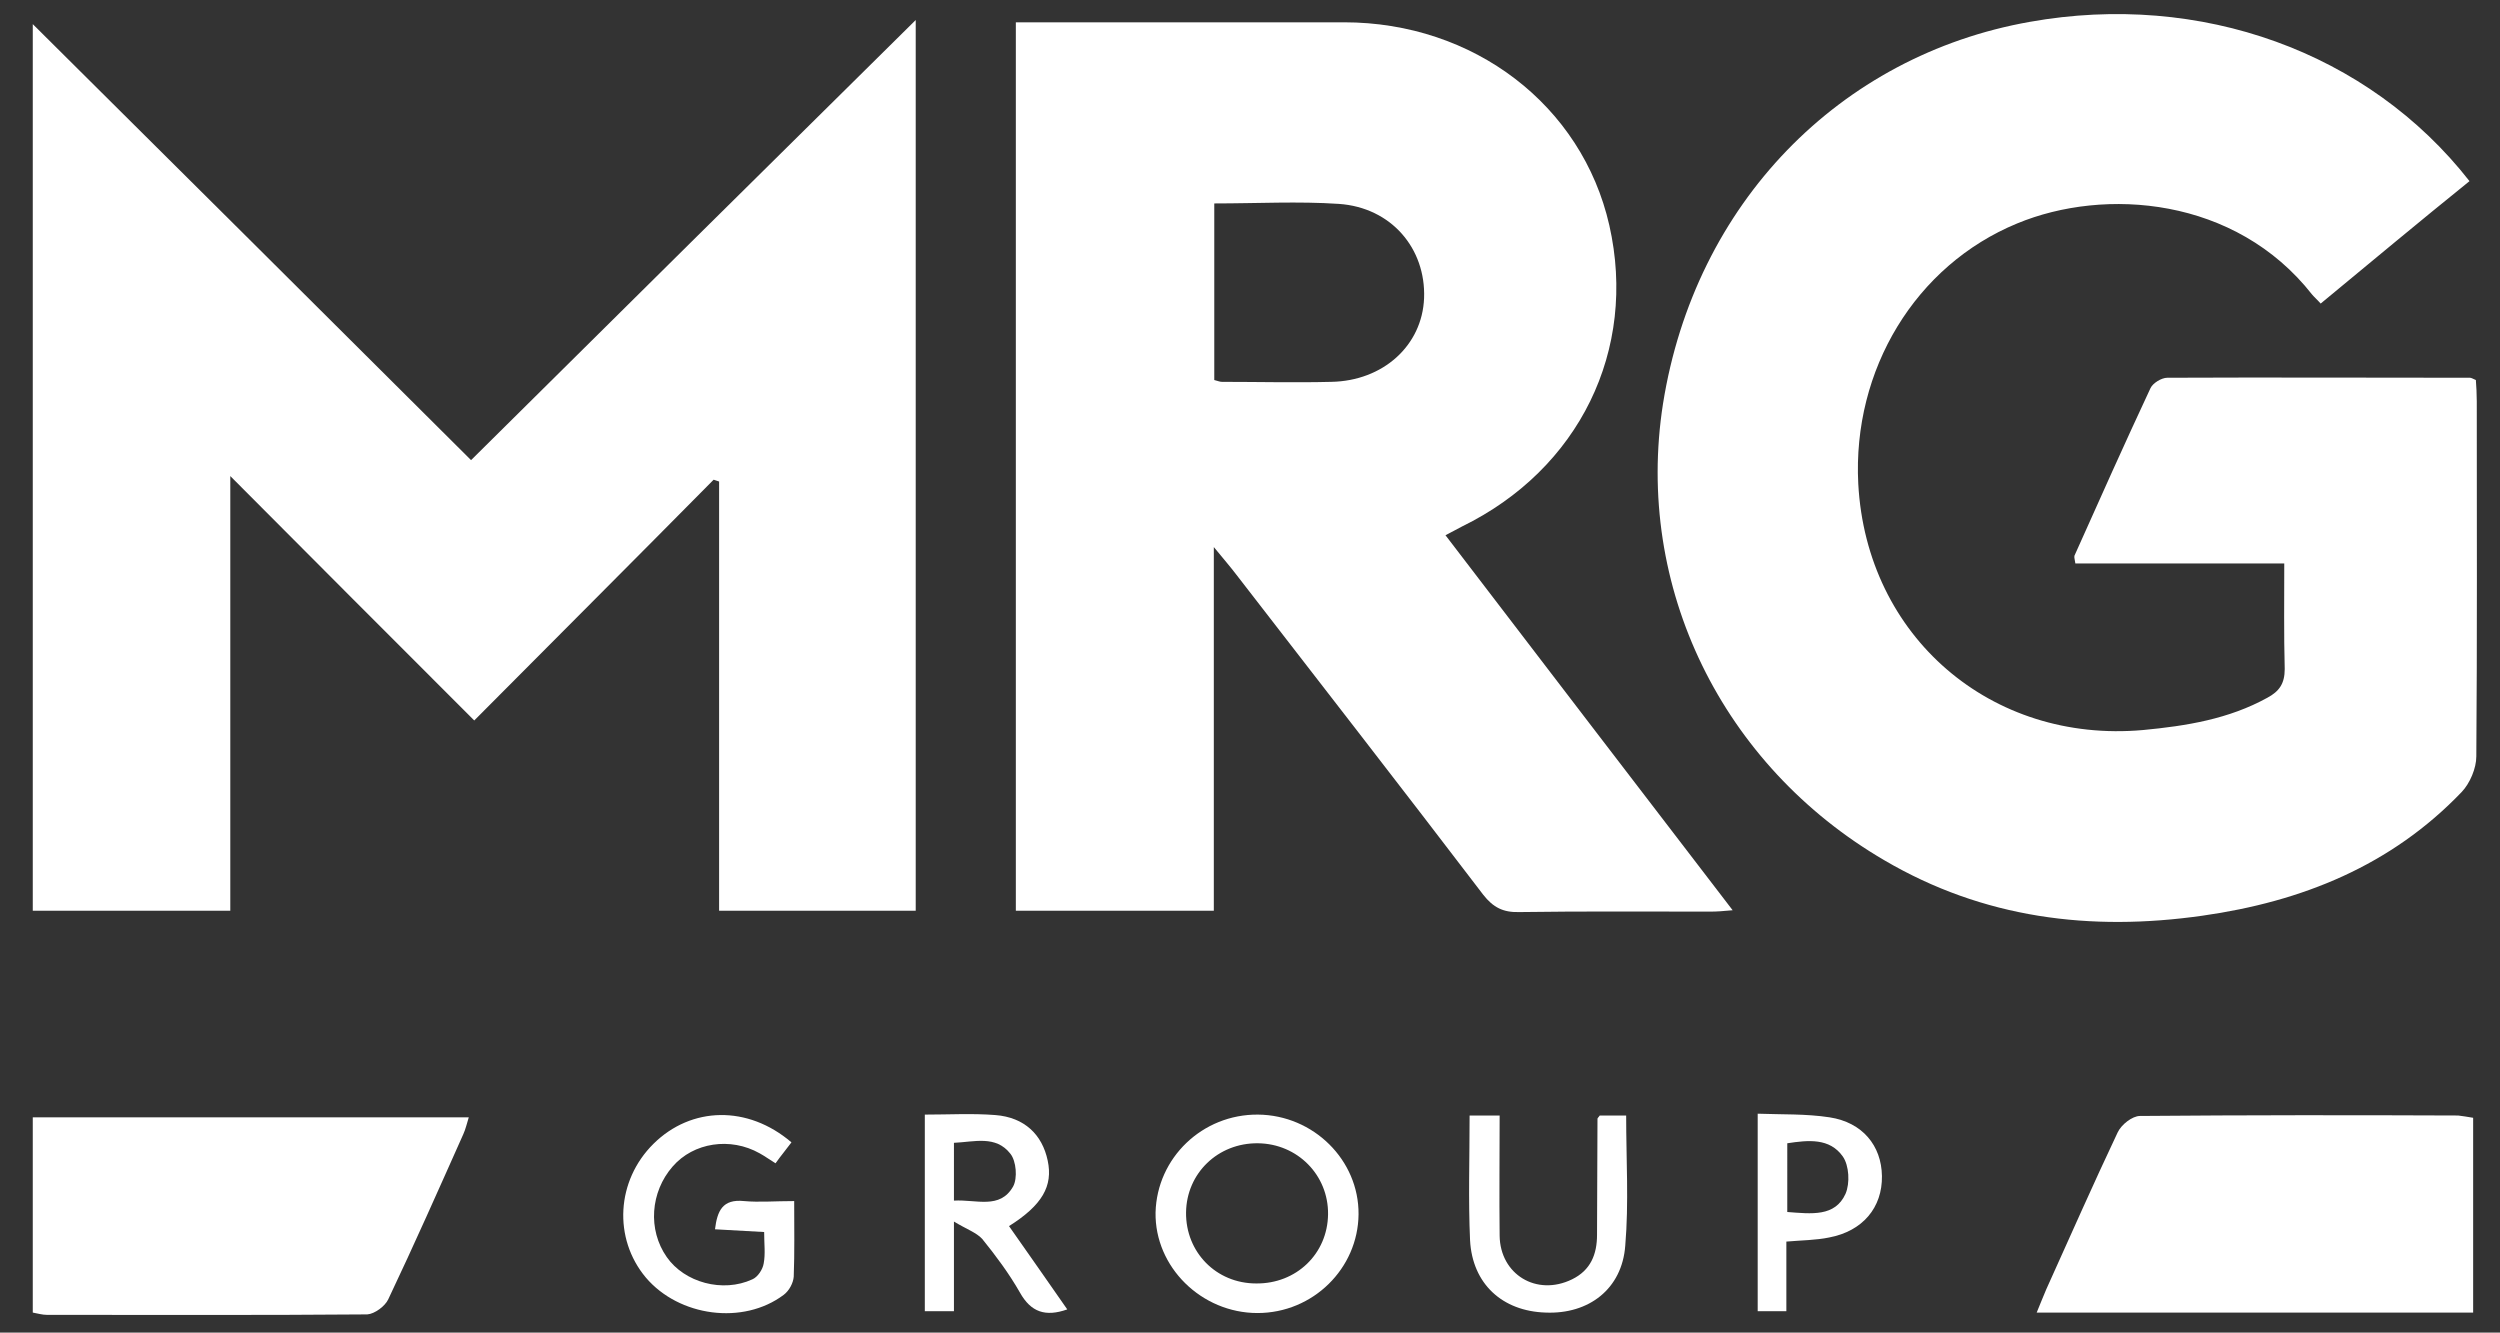
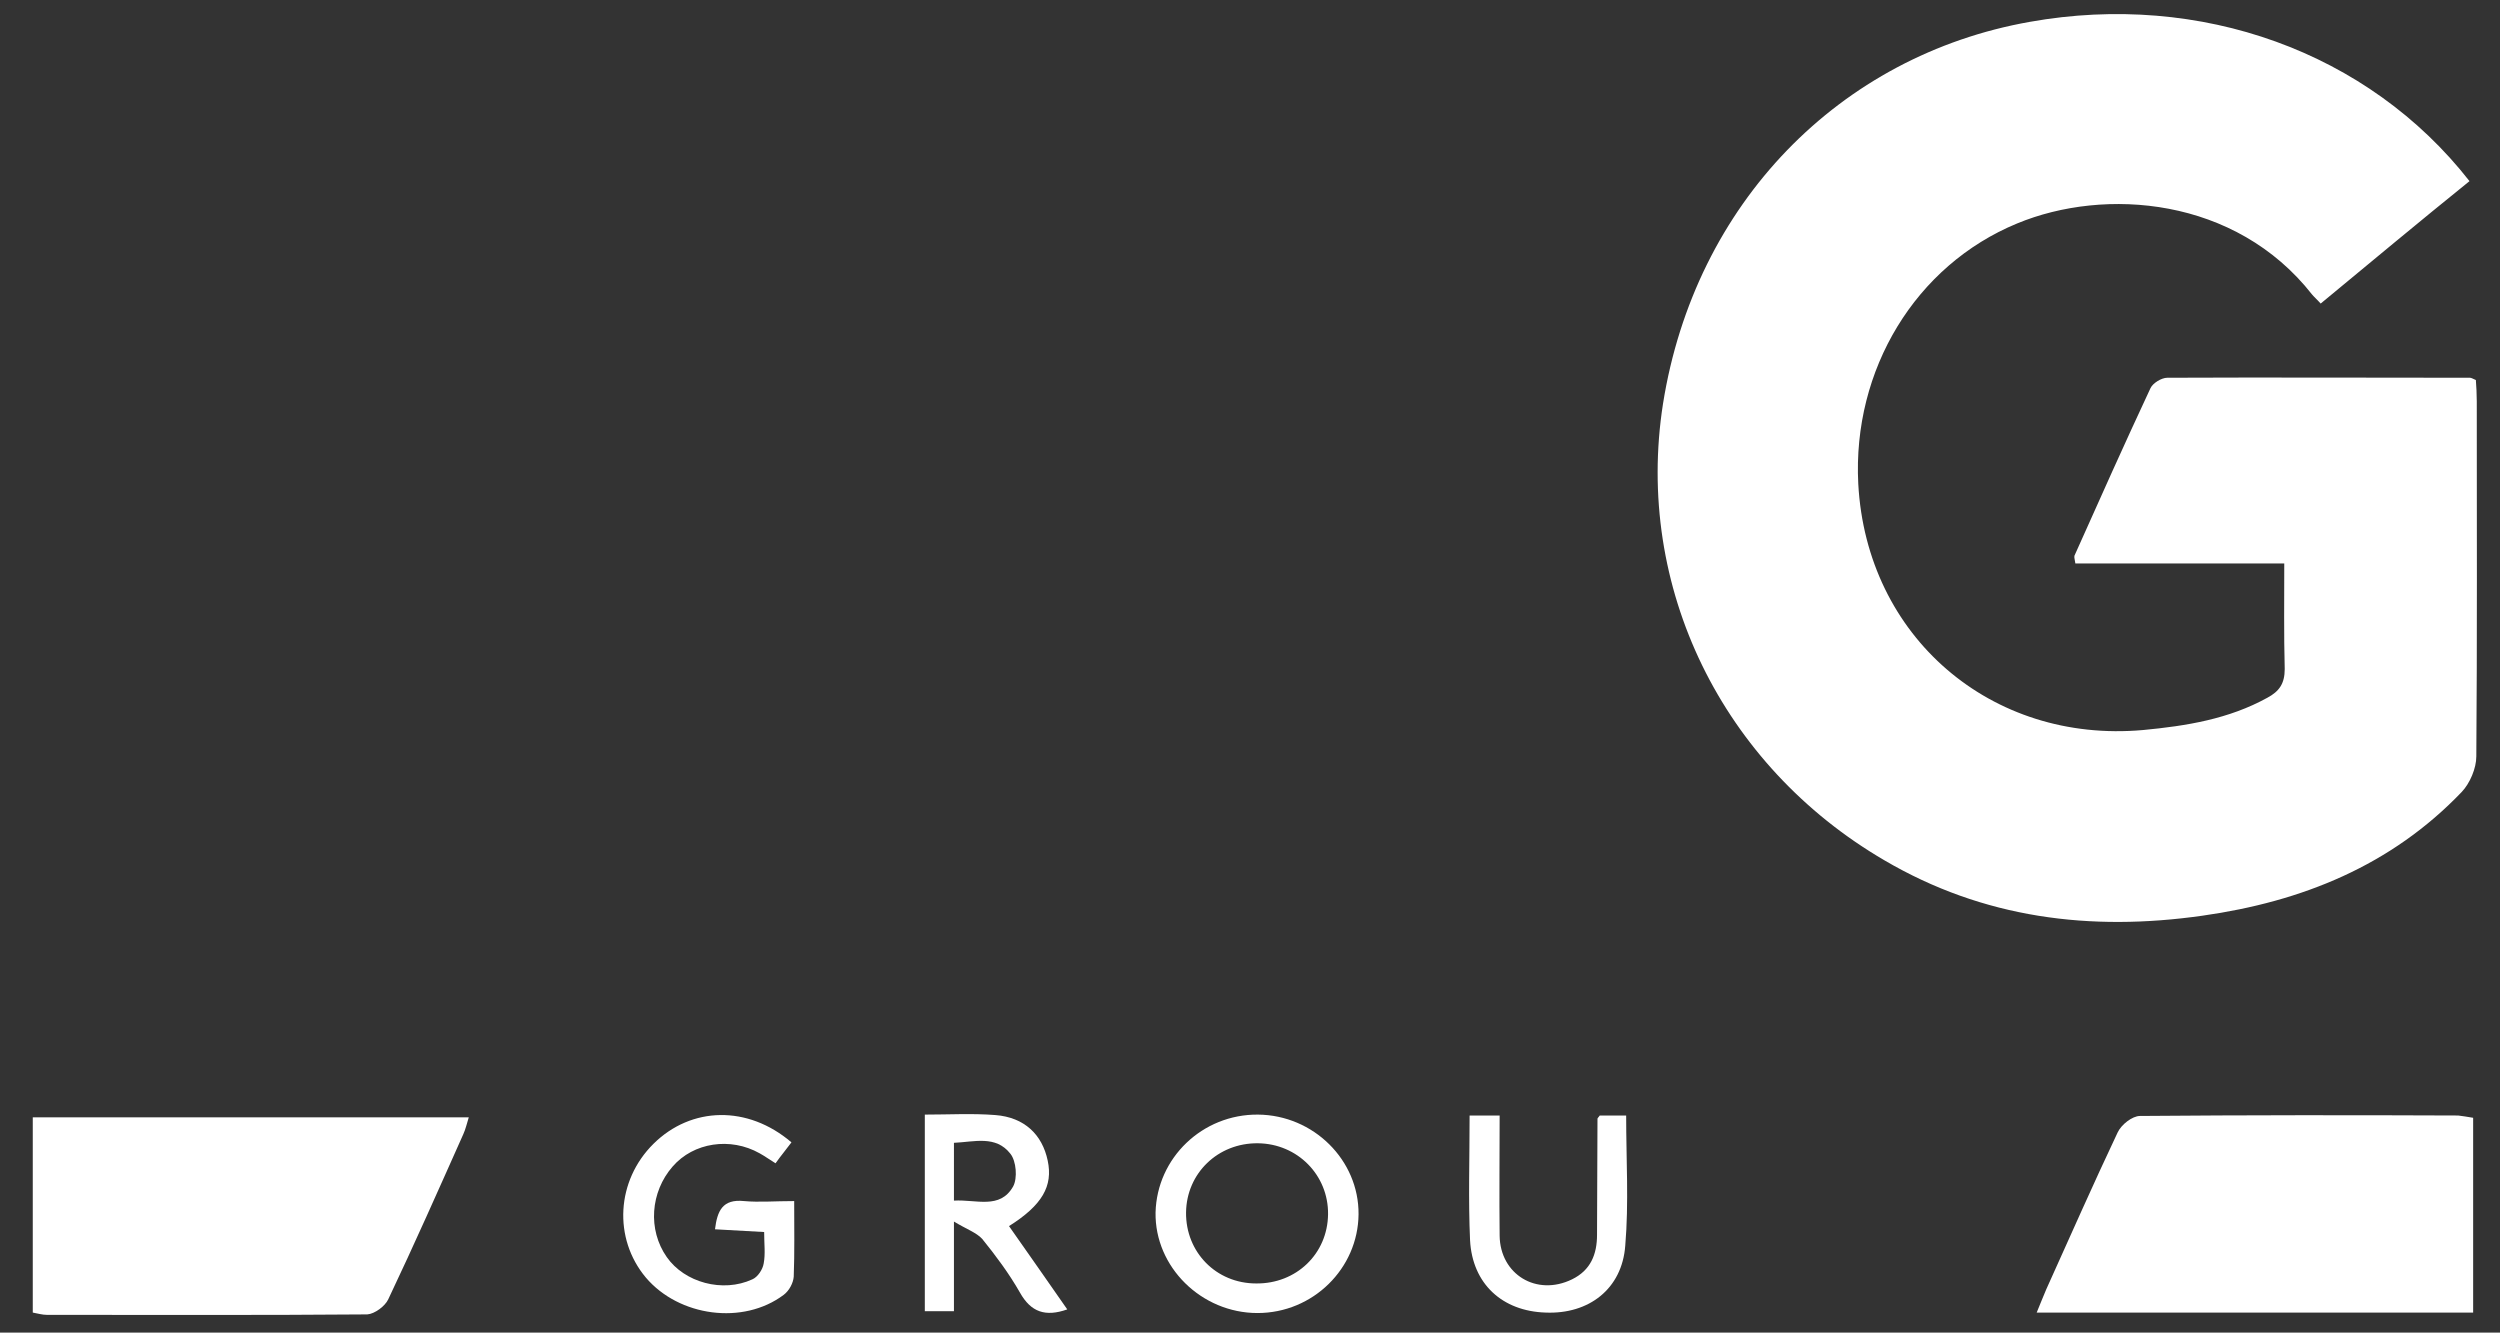
<svg xmlns="http://www.w3.org/2000/svg" version="1.1" id="Layer_1" x="0px" y="0px" viewBox="0 0 549.3 292.8" style="enable-background:new 0 0 549.3 292.8;" xml:space="preserve">
  <rect x="0" y="0" width="549.3" height="292.8" fill="#333333" stroke="none" />
  <style type="text/css">
	.st0{fill:#FFFFFF;}
</style>
  <g id="Re8tj4_1_">
    <g>
-       <path class="st0" d="M156.8,105.4c-17.3,17.5-34.7,34.9-52.6,52.9c-17.9-17.9-35.4-35.4-53.6-53.7c0,32.5,0,63.8,0,95.5    c-14.7,0-29,0-43.4,0c0-65.2,0-130.3,0-194.8c31.9,31.7,64,63.6,96.3,95.8c32.9-32.6,65.2-64.6,97.7-96.7c0,65.3,0,130.3,0,195.7    c-14.3,0-28.5,0-43.2,0c0-31.5,0-62.9,0-94.3C157.6,105.7,157.2,105.5,156.8,105.4z" />
      <path class="st0" d="M509.9,66.7c-0.8-0.9-1.4-1.4-1.9-2c-16.8-21.4-45.5-23.6-64.8-15.6c-22.3,9.2-36.2,32.1-34.9,57.2    c1.8,33.6,29.2,57.1,62.6,54.1c9.5-0.9,18.8-2.4,27.3-7.1c2.6-1.4,3.8-3.1,3.8-6.3c-0.2-7.6-0.1-15.2-0.1-23.2    c-15.6,0-30.7,0-45.9,0c-0.1-0.8-0.3-1.3-0.2-1.7c5.5-12.3,11-24.6,16.7-36.8c0.5-1.1,2.4-2.3,3.7-2.3c22.2-0.1,44.3,0,66.5,0    c0.3,0,0.6,0.2,1.3,0.5c0.1,1.4,0.2,3.1,0.2,4.7c0,26,0.1,52-0.1,78c0,2.6-1.4,5.9-3.2,7.8c-15.5,16.2-35.1,24.1-57,27.2    c-24.6,3.5-48.1,0.6-69.9-12.2c-35.6-20.8-54.9-60-48.6-100.3c7-44,38.8-76.5,80.6-83.9c37.5-6.7,74.4,6.6,96.6,35    C531.7,48.6,520.9,57.6,509.9,66.7z" />
-       <path class="st0" d="M223.2,4.9c2.1,0,3.8,0,5.6,0c22.2,0,44.3,0,66.5,0c28.5,0,52.3,18.2,58.3,44.6c6.2,27.4-6.6,53.6-32.4,66.2    c-1,0.5-2,1.1-3.6,1.9c21,27.5,41.8,54.6,63.1,82.4c-2.1,0.2-3.5,0.3-4.9,0.3c-14,0-28-0.1-42,0.1c-3.5,0.1-5.7-1-7.9-3.8    c-18-23.6-36.2-47-54.3-70.4c-1.3-1.7-2.6-3.2-4.9-6c0,27.5,0,53.5,0,79.9c-14.7,0-29,0-43.5,0C223.2,135.2,223.2,70.5,223.2,4.9z     M266.8,44.7c0,13.3,0,26,0,38.8c0.8,0.2,1.2,0.4,1.7,0.4c8,0,16,0.2,24,0c11.4-0.2,20-8,20.4-18.4c0.4-10.9-7.2-19.9-18.7-20.7    C285.3,44.2,276.3,44.7,266.8,44.7z" />
      <path class="st0" d="M7.2,288.4c0-14.3,0-28.4,0-42.9c31.9,0,63.6,0,95.8,0c-0.4,1.3-0.7,2.6-1.2,3.7    c-5.4,12.1-10.8,24.3-16.5,36.3c-0.7,1.5-3,3.2-4.6,3.3c-23.5,0.2-47,0.1-70.4,0.1C9.3,288.9,8.3,288.6,7.2,288.4z" />
      <path class="st0" d="M543.4,245.6c0,14.5,0,28.4,0,42.8c-31.8,0-63.5,0-95.9,0c0.8-1.9,1.4-3.5,2.1-5.1    c5.2-11.5,10.3-23.1,15.7-34.5c0.8-1.7,3.2-3.6,4.9-3.6c23.3-0.2,46.6-0.2,69.9-0.1C541.1,245.2,542.1,245.4,543.4,245.6z" />
      <path class="st0" d="M276.4,244.9c12.2,0.1,22.2,10,22.1,21.9c-0.1,11.9-10,21.7-22.2,21.7c-12.3,0-22.6-10.1-22.4-22.1    C254.2,254.4,264.2,244.8,276.4,244.9z M276.4,251.2c-8.8-0.1-15.7,6.6-15.8,15.2c-0.1,8.7,6.6,15.6,15.4,15.6    c8.8,0.1,15.7-6.5,15.8-15.2C291.9,258.2,285.1,251.3,276.4,251.2z" />
      <path class="st0" d="M174.5,263.9c0,6,0.1,11.3-0.1,16.6c-0.1,1.4-1,3.1-2.2,4c-8.9,6.7-23,4.8-30.3-3.8    c-7.2-8.6-6.5-21.3,1.7-29.4c8.3-8.2,20.7-8.5,30.3-0.3c-1.1,1.5-2.3,2.9-3.5,4.6c-1.3-0.8-2.4-1.6-3.5-2.2    c-6.4-3.6-14.5-2.4-19.1,2.9c-4.9,5.6-5.5,13.9-1.3,19.9c3.9,5.6,12.3,7.9,18.8,4.9c1.2-0.5,2.3-2.2,2.5-3.5    c0.4-2.1,0.1-4.3,0.1-6.9c-3.7-0.2-7.1-0.4-10.8-0.6c0.5-4,1.6-6.7,6.4-6.2C166.8,264.2,170.3,263.9,174.5,263.9z" />
      <path class="st0" d="M209.6,268.4c0,7.6,0,13.5,0,19.7c-2.3,0-4.2,0-6.4,0c0-14.3,0-28.5,0-43.2c5.3,0,10.4-0.3,15.5,0.1    c6.4,0.5,10.3,4.3,11.5,10c1.2,5.6-1.2,9.8-8.5,14.4c4.2,6,8.5,12.1,12.8,18.3c-4.8,1.7-8,0.6-10.4-3.7c-2.4-4.2-5.3-8.1-8.3-11.8    C214.5,270.8,212.4,270.1,209.6,268.4z M209.6,263.8c4.9-0.3,10.1,2,13-3.1c1-1.8,0.7-5.6-0.6-7.2c-3.2-4.1-7.9-2.6-12.4-2.4    C209.6,255.5,209.6,259.3,209.6,263.8z" />
      <path class="st0" d="M322.9,245.1c2.3,0,4.1,0,6.6,0c0,8.9-0.1,17.6,0,26.4c0.1,8.5,8.1,13.4,15.9,9.6c4.1-2,5.5-5.5,5.5-9.8    c0-8.5,0.1-17,0.1-25.5c0-0.1,0.2-0.3,0.5-0.7c1.7,0,3.6,0,5.8,0c0,9.7,0.6,19.2-0.2,28.6c-0.7,9.5-8,15.1-17.5,14.7    c-9.5-0.3-16.1-6.3-16.6-15.9C322.6,263.6,322.9,254.6,322.9,245.1z" />
-       <path class="st0" d="M392.5,272.8c0,5.3,0,10.1,0,15.3c-2.2,0-4,0-6.3,0c0-14.1,0-28.3,0-43.4c5.3,0.2,10.6,0,15.8,0.8    c7.2,1.1,11.4,6.2,11.5,12.9c0.1,6.9-4.2,12.1-11.6,13.5C399,272.5,396,272.5,392.5,272.8z M392.7,266.3c5.3,0.4,10.5,1.1,12.8-4    c1-2.3,0.8-6.2-0.6-8.2c-2.9-4.1-7.6-3.6-12.2-2.9C392.7,256.4,392.7,261.1,392.7,266.3z" />
    </g>
  </g>
</svg>